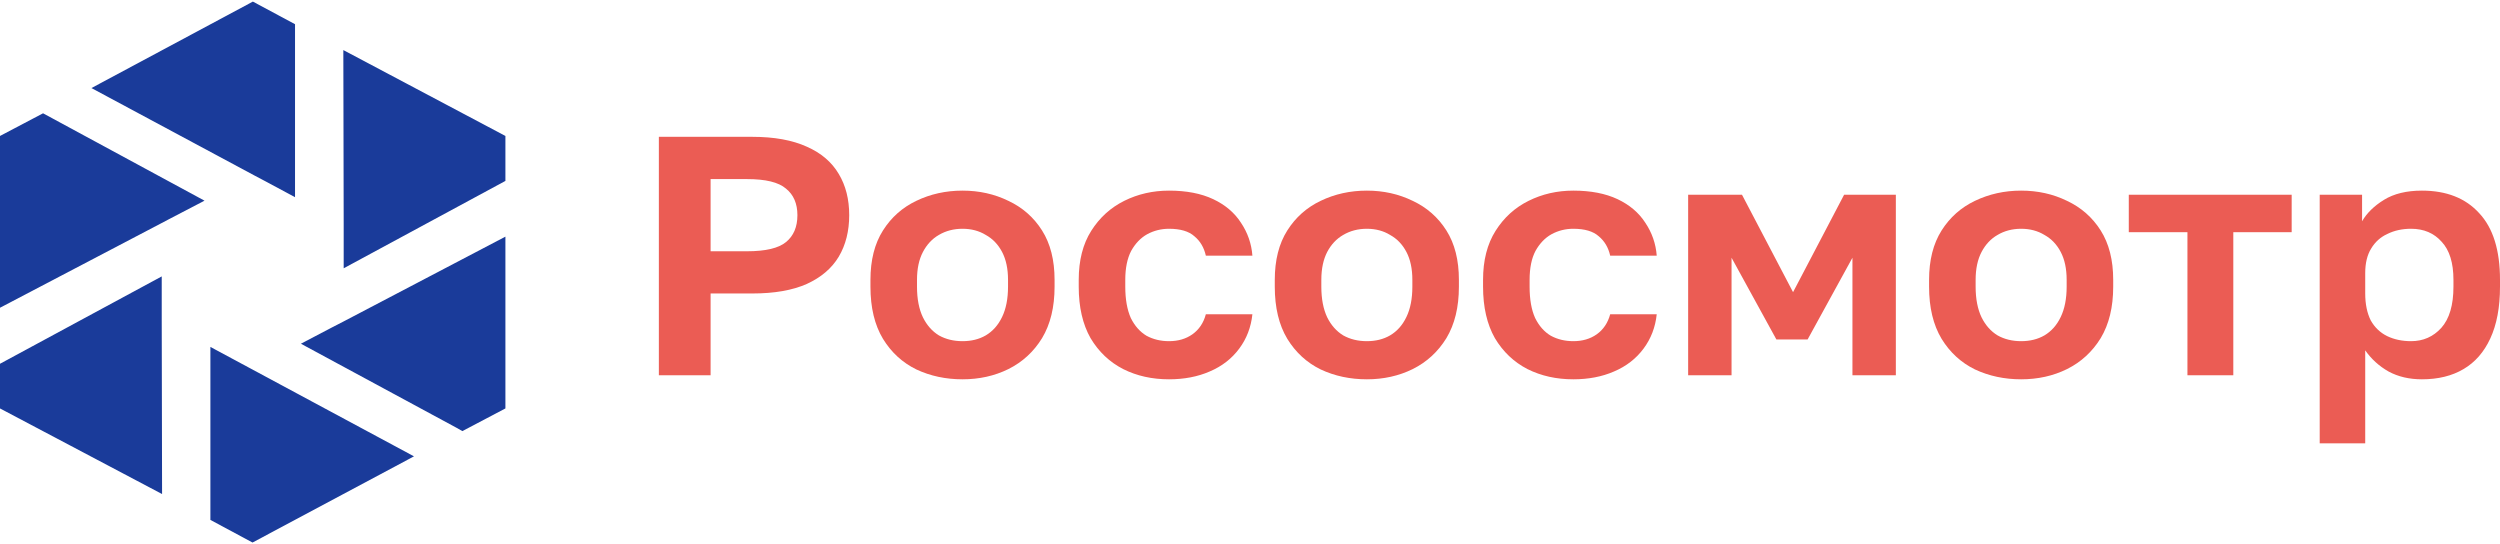
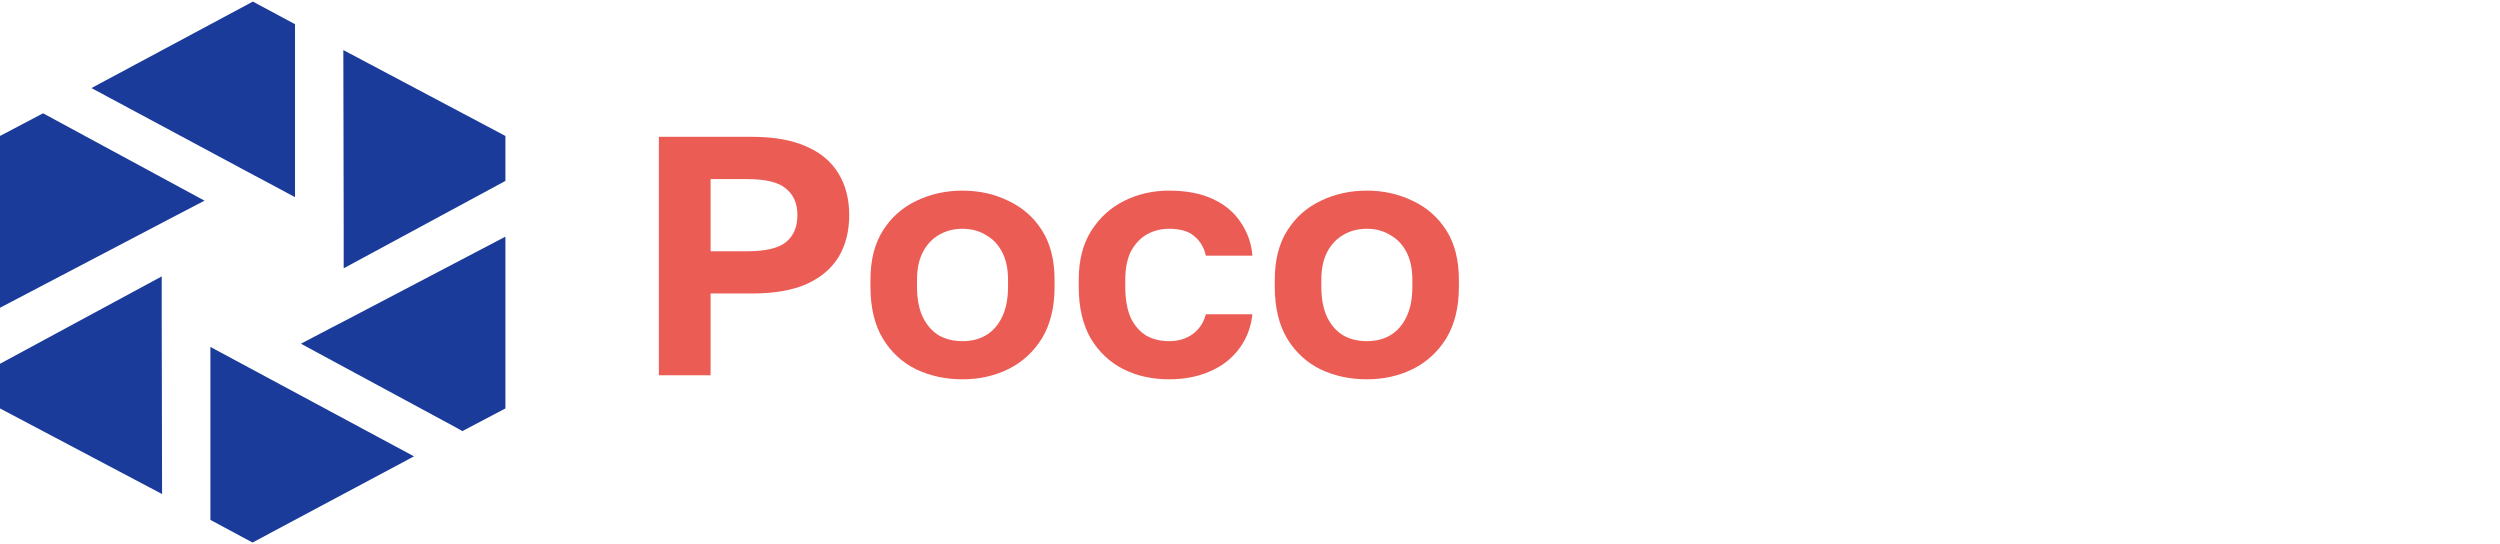
<svg xmlns="http://www.w3.org/2000/svg" width="170px" height="37px" viewBox="0 0 171 37" version="1.1">
  <g id="surface1">
    <path style=" stroke:none;fill-rule:nonzero;fill:rgb(10.196%,23.137%,60.392%);fill-opacity:1;" d="M 0 9.191 L 0 20.941 L 11.062 15.145 L 11.551 14.887 L 13.988 13.617 L 2.945 7.641 Z M 23.508 16.078 L 23.508 15.164 L 23.484 3.316 L 34.57 9.191 L 34.57 12.266 L 23.508 18.242 Z M 14.391 35.453 L 14.391 23.621 L 28.316 31.105 L 17.273 37 Z M 34.57 27.828 L 31.625 29.379 L 31.242 29.16 L 20.582 23.402 L 22.66 22.312 L 23.508 21.875 L 34.57 16.078 Z M 17.297 0 L 20.18 1.547 L 20.18 13.379 L 18.188 12.309 L 17.359 11.871 L 6.254 5.914 Z M 11.062 21.816 L 11.086 33.684 L 0 27.828 L 0 24.773 L 11.062 18.797 Z M 11.062 21.816 " />
    <path style=" stroke:none;fill-rule:nonzero;fill:rgb(92.157%,36.078%,32.941%);fill-opacity:1;" d="M 45.066 25.559 L 45.066 9.25 L 51.457 9.25 C 52.961 9.25 54.203 9.477 55.188 9.926 C 56.168 10.359 56.895 10.98 57.371 11.789 C 57.848 12.582 58.086 13.52 58.086 14.609 C 58.086 15.695 57.848 16.645 57.371 17.449 C 56.895 18.242 56.168 18.863 55.188 19.312 C 54.203 19.75 52.961 19.965 51.457 19.965 L 48.605 19.965 L 48.605 25.559 Z M 48.605 17.078 L 51.098 17.078 C 52.367 17.078 53.254 16.867 53.762 16.449 C 54.281 16.027 54.543 15.414 54.543 14.609 C 54.543 13.816 54.281 13.211 53.762 12.793 C 53.254 12.355 52.367 12.141 51.098 12.141 L 48.605 12.141 Z M 48.605 17.078 " />
    <path style=" stroke:none;fill-rule:nonzero;fill:rgb(92.157%,36.078%,32.941%);fill-opacity:1;" d="M 65.836 25.836 C 64.695 25.836 63.641 25.613 62.676 25.16 C 61.727 24.695 60.965 23.996 60.395 23.066 C 59.824 22.117 59.539 20.93 59.539 19.5 L 59.539 19.035 C 59.539 17.684 59.824 16.559 60.395 15.656 C 60.965 14.754 61.727 14.082 62.676 13.629 C 63.641 13.164 64.695 12.93 65.836 12.93 C 66.977 12.93 68.023 13.164 68.973 13.629 C 69.938 14.082 70.707 14.754 71.277 15.656 C 71.848 16.559 72.133 17.684 72.133 19.035 L 72.133 19.5 C 72.133 20.898 71.848 22.07 71.277 23.02 C 70.707 23.949 69.938 24.656 68.973 25.137 C 68.023 25.605 66.977 25.836 65.836 25.836 Z M 65.836 23.227 C 66.438 23.227 66.969 23.098 67.426 22.832 C 67.902 22.551 68.273 22.133 68.543 21.574 C 68.812 21.016 68.949 20.324 68.949 19.5 L 68.949 19.035 C 68.949 18.273 68.812 17.637 68.543 17.125 C 68.273 16.613 67.902 16.223 67.426 15.961 C 66.969 15.68 66.438 15.539 65.836 15.539 C 65.234 15.539 64.695 15.68 64.219 15.961 C 63.762 16.223 63.398 16.613 63.129 17.125 C 62.859 17.637 62.723 18.273 62.723 19.035 L 62.723 19.5 C 62.723 20.34 62.859 21.039 63.129 21.598 C 63.398 22.141 63.762 22.551 64.219 22.832 C 64.695 23.098 65.234 23.227 65.836 23.227 Z M 65.836 23.227 " />
    <path style=" stroke:none;fill-rule:nonzero;fill:rgb(92.157%,36.078%,32.941%);fill-opacity:1;" d="M 79.961 25.836 C 78.805 25.836 77.762 25.605 76.828 25.137 C 75.891 24.656 75.148 23.949 74.594 23.02 C 74.055 22.07 73.785 20.898 73.785 19.5 L 73.785 19.035 C 73.785 17.699 74.07 16.582 74.641 15.68 C 75.211 14.777 75.965 14.094 76.898 13.629 C 77.832 13.164 78.855 12.93 79.961 12.93 C 81.152 12.93 82.156 13.125 82.98 13.512 C 83.805 13.902 84.438 14.438 84.879 15.121 C 85.34 15.805 85.602 16.559 85.664 17.379 L 82.48 17.379 C 82.355 16.82 82.094 16.379 81.695 16.051 C 81.316 15.711 80.738 15.539 79.961 15.539 C 79.426 15.539 78.926 15.664 78.465 15.914 C 78.023 16.16 77.656 16.543 77.371 17.055 C 77.105 17.566 76.969 18.227 76.969 19.035 L 76.969 19.5 C 76.969 20.371 77.098 21.086 77.348 21.645 C 77.617 22.188 77.977 22.59 78.418 22.855 C 78.879 23.105 79.391 23.227 79.961 23.227 C 80.582 23.227 81.109 23.074 81.555 22.762 C 82.012 22.438 82.324 21.977 82.48 21.387 L 85.664 21.387 C 85.57 22.273 85.27 23.059 84.762 23.738 C 84.254 24.422 83.582 24.945 82.742 25.301 C 81.918 25.66 80.992 25.836 79.961 25.836 Z M 79.961 25.836 " />
    <path style=" stroke:none;fill-rule:nonzero;fill:rgb(92.157%,36.078%,32.941%);fill-opacity:1;" d="M 93.492 25.836 C 92.352 25.836 91.297 25.613 90.332 25.16 C 89.383 24.695 88.621 23.996 88.051 23.066 C 87.48 22.117 87.195 20.93 87.195 19.5 L 87.195 19.035 C 87.195 17.684 87.48 16.559 88.051 15.656 C 88.621 14.754 89.383 14.082 90.332 13.629 C 91.297 13.164 92.352 12.93 93.492 12.93 C 94.633 12.93 95.676 13.164 96.629 13.629 C 97.594 14.082 98.363 14.754 98.934 15.656 C 99.504 16.559 99.789 17.684 99.789 19.035 L 99.789 19.5 C 99.789 20.898 99.504 22.07 98.934 23.02 C 98.363 23.949 97.594 24.656 96.629 25.137 C 95.676 25.605 94.633 25.836 93.492 25.836 Z M 93.492 23.227 C 94.094 23.227 94.625 23.098 95.082 22.832 C 95.559 22.551 95.93 22.133 96.199 21.574 C 96.469 21.016 96.605 20.324 96.605 19.5 L 96.605 19.035 C 96.605 18.273 96.469 17.637 96.199 17.125 C 95.93 16.613 95.559 16.223 95.082 15.961 C 94.625 15.68 94.094 15.539 93.492 15.539 C 92.891 15.539 92.352 15.68 91.875 15.961 C 91.418 16.223 91.051 16.613 90.781 17.125 C 90.516 17.637 90.379 18.273 90.379 19.035 L 90.379 19.5 C 90.379 20.34 90.516 21.039 90.781 21.598 C 91.051 22.141 91.418 22.551 91.875 22.832 C 92.352 23.098 92.891 23.227 93.492 23.227 Z M 93.492 23.227 " />
-     <path style=" stroke:none;fill-rule:nonzero;fill:rgb(92.157%,36.078%,32.941%);fill-opacity:1;" d="M 107.617 25.836 C 106.461 25.836 105.418 25.605 104.48 25.137 C 103.547 24.656 102.805 23.949 102.25 23.02 C 101.711 22.07 101.441 20.898 101.441 19.5 L 101.441 19.035 C 101.441 17.699 101.727 16.582 102.297 15.68 C 102.867 14.777 103.617 14.094 104.555 13.629 C 105.488 13.164 106.508 12.93 107.617 12.93 C 108.805 12.93 109.812 13.125 110.637 13.512 C 111.461 13.902 112.094 14.438 112.535 15.121 C 112.996 15.805 113.258 16.559 113.32 17.379 L 110.137 17.379 C 110.012 16.82 109.75 16.379 109.352 16.051 C 108.973 15.711 108.395 15.539 107.617 15.539 C 107.078 15.539 106.582 15.664 106.121 15.914 C 105.68 16.16 105.312 16.543 105.027 17.055 C 104.758 17.566 104.625 18.227 104.625 19.035 L 104.625 19.5 C 104.625 20.371 104.75 21.086 105.004 21.645 C 105.273 22.188 105.629 22.59 106.074 22.855 C 106.535 23.105 107.047 23.227 107.617 23.227 C 108.234 23.227 108.766 23.074 109.211 22.762 C 109.668 22.438 109.977 21.977 110.137 21.387 L 113.32 21.387 C 113.227 22.273 112.926 23.059 112.418 23.738 C 111.91 24.422 111.238 24.945 110.398 25.301 C 109.574 25.66 108.648 25.836 107.617 25.836 Z M 107.617 25.836 " />
-     <path style=" stroke:none;fill-rule:nonzero;fill:rgb(92.157%,36.078%,32.941%);fill-opacity:1;" d="M 115.469 25.559 L 115.469 13.211 L 119.152 13.211 L 122.645 19.875 L 126.137 13.211 L 129.676 13.211 L 129.676 25.559 L 126.707 25.559 L 126.707 17.52 L 123.641 23.109 L 121.504 23.109 L 118.438 17.52 L 118.438 25.559 Z M 115.469 25.559 " />
-     <path style=" stroke:none;fill-rule:nonzero;fill:rgb(92.157%,36.078%,32.941%);fill-opacity:1;" d="M 138.246 25.836 C 137.105 25.836 136.055 25.613 135.086 25.16 C 134.137 24.695 133.375 23.996 132.805 23.066 C 132.234 22.117 131.949 20.93 131.949 19.5 L 131.949 19.035 C 131.949 17.684 132.234 16.559 132.805 15.656 C 133.375 14.754 134.137 14.082 135.086 13.629 C 136.055 13.164 137.105 12.93 138.246 12.93 C 139.387 12.93 140.434 13.164 141.383 13.629 C 142.348 14.082 143.117 14.754 143.688 15.656 C 144.258 16.559 144.543 17.684 144.543 19.035 L 144.543 19.5 C 144.543 20.898 144.258 22.07 143.688 23.02 C 143.117 23.949 142.348 24.656 141.383 25.137 C 140.434 25.605 139.387 25.836 138.246 25.836 Z M 138.246 23.227 C 138.848 23.227 139.379 23.098 139.84 22.832 C 140.312 22.551 140.688 22.133 140.953 21.574 C 141.223 21.016 141.359 20.324 141.359 19.5 L 141.359 19.035 C 141.359 18.273 141.223 17.637 140.953 17.125 C 140.688 16.613 140.312 16.223 139.84 15.961 C 139.379 15.68 138.848 15.539 138.246 15.539 C 137.645 15.539 137.105 15.68 136.633 15.961 C 136.172 16.223 135.809 16.613 135.539 17.125 C 135.27 17.637 135.133 18.273 135.133 19.035 L 135.133 19.5 C 135.133 20.34 135.27 21.039 135.539 21.598 C 135.809 22.141 136.172 22.551 136.633 22.832 C 137.105 23.098 137.645 23.227 138.246 23.227 Z M 138.246 23.227 " />
-     <path style=" stroke:none;fill-rule:nonzero;fill:rgb(92.157%,36.078%,32.941%);fill-opacity:1;" d="M 149.621 25.559 L 149.621 15.773 L 145.609 15.773 L 145.609 13.211 L 156.75 13.211 L 156.75 15.773 L 152.758 15.773 L 152.758 25.559 Z M 149.621 25.559 " />
-     <path style=" stroke:none;fill-rule:nonzero;fill:rgb(92.157%,36.078%,32.941%);fill-opacity:1;" d="M 158.668 30.215 L 158.668 13.211 L 161.566 13.211 L 161.566 15.027 C 161.887 14.469 162.383 13.98 163.066 13.559 C 163.746 13.141 164.609 12.93 165.656 12.93 C 167.332 12.93 168.641 13.441 169.574 14.469 C 170.523 15.477 171 17 171 19.035 L 171 19.5 C 171 20.914 170.777 22.094 170.336 23.043 C 169.906 23.973 169.297 24.672 168.504 25.137 C 167.715 25.605 166.762 25.836 165.656 25.836 C 164.801 25.836 164.039 25.66 163.375 25.301 C 162.723 24.93 162.195 24.445 161.781 23.855 L 161.781 30.215 Z M 164.918 23.227 C 165.742 23.227 166.43 22.926 166.984 22.32 C 167.539 21.699 167.816 20.758 167.816 19.5 L 167.816 19.035 C 167.816 17.871 167.547 17 167.008 16.426 C 166.484 15.836 165.789 15.539 164.918 15.539 C 164.316 15.539 163.777 15.656 163.301 15.891 C 162.828 16.105 162.457 16.441 162.188 16.891 C 161.918 17.324 161.781 17.887 161.781 18.57 L 161.781 19.965 C 161.781 20.695 161.91 21.309 162.16 21.809 C 162.43 22.289 162.805 22.645 163.277 22.879 C 163.754 23.109 164.301 23.227 164.918 23.227 Z M 164.918 23.227 " />
  </g>
</svg>